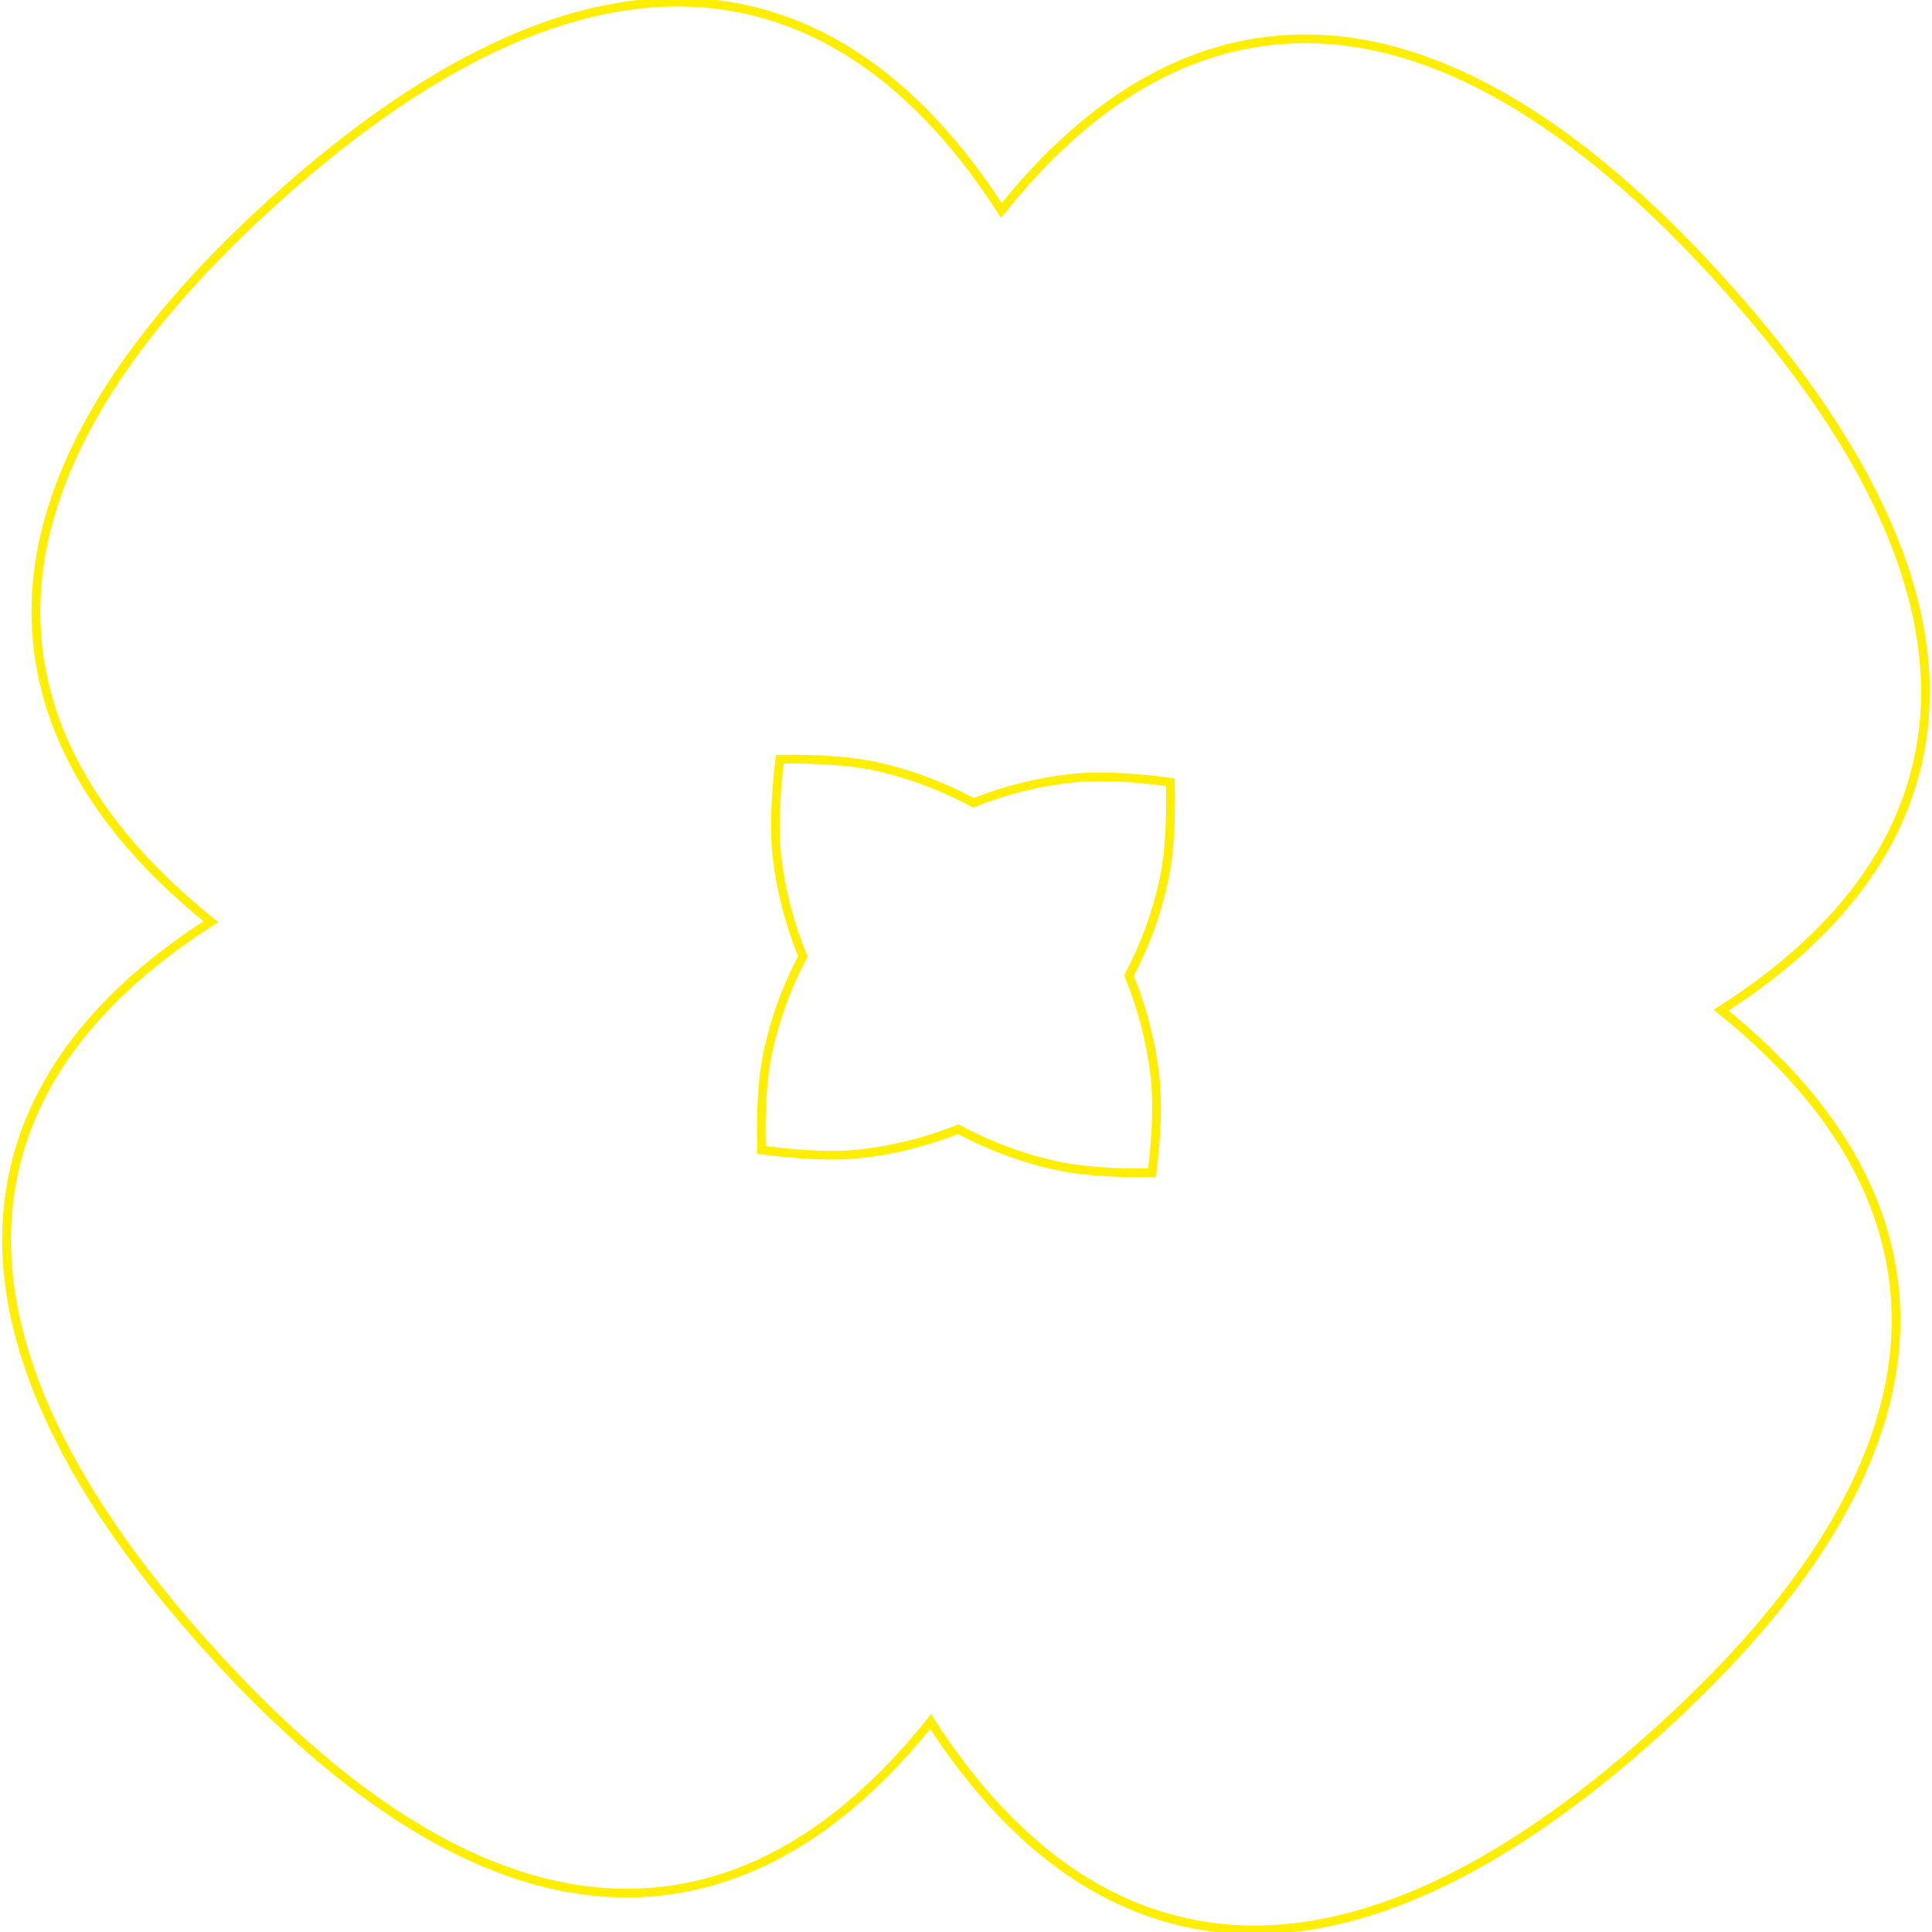
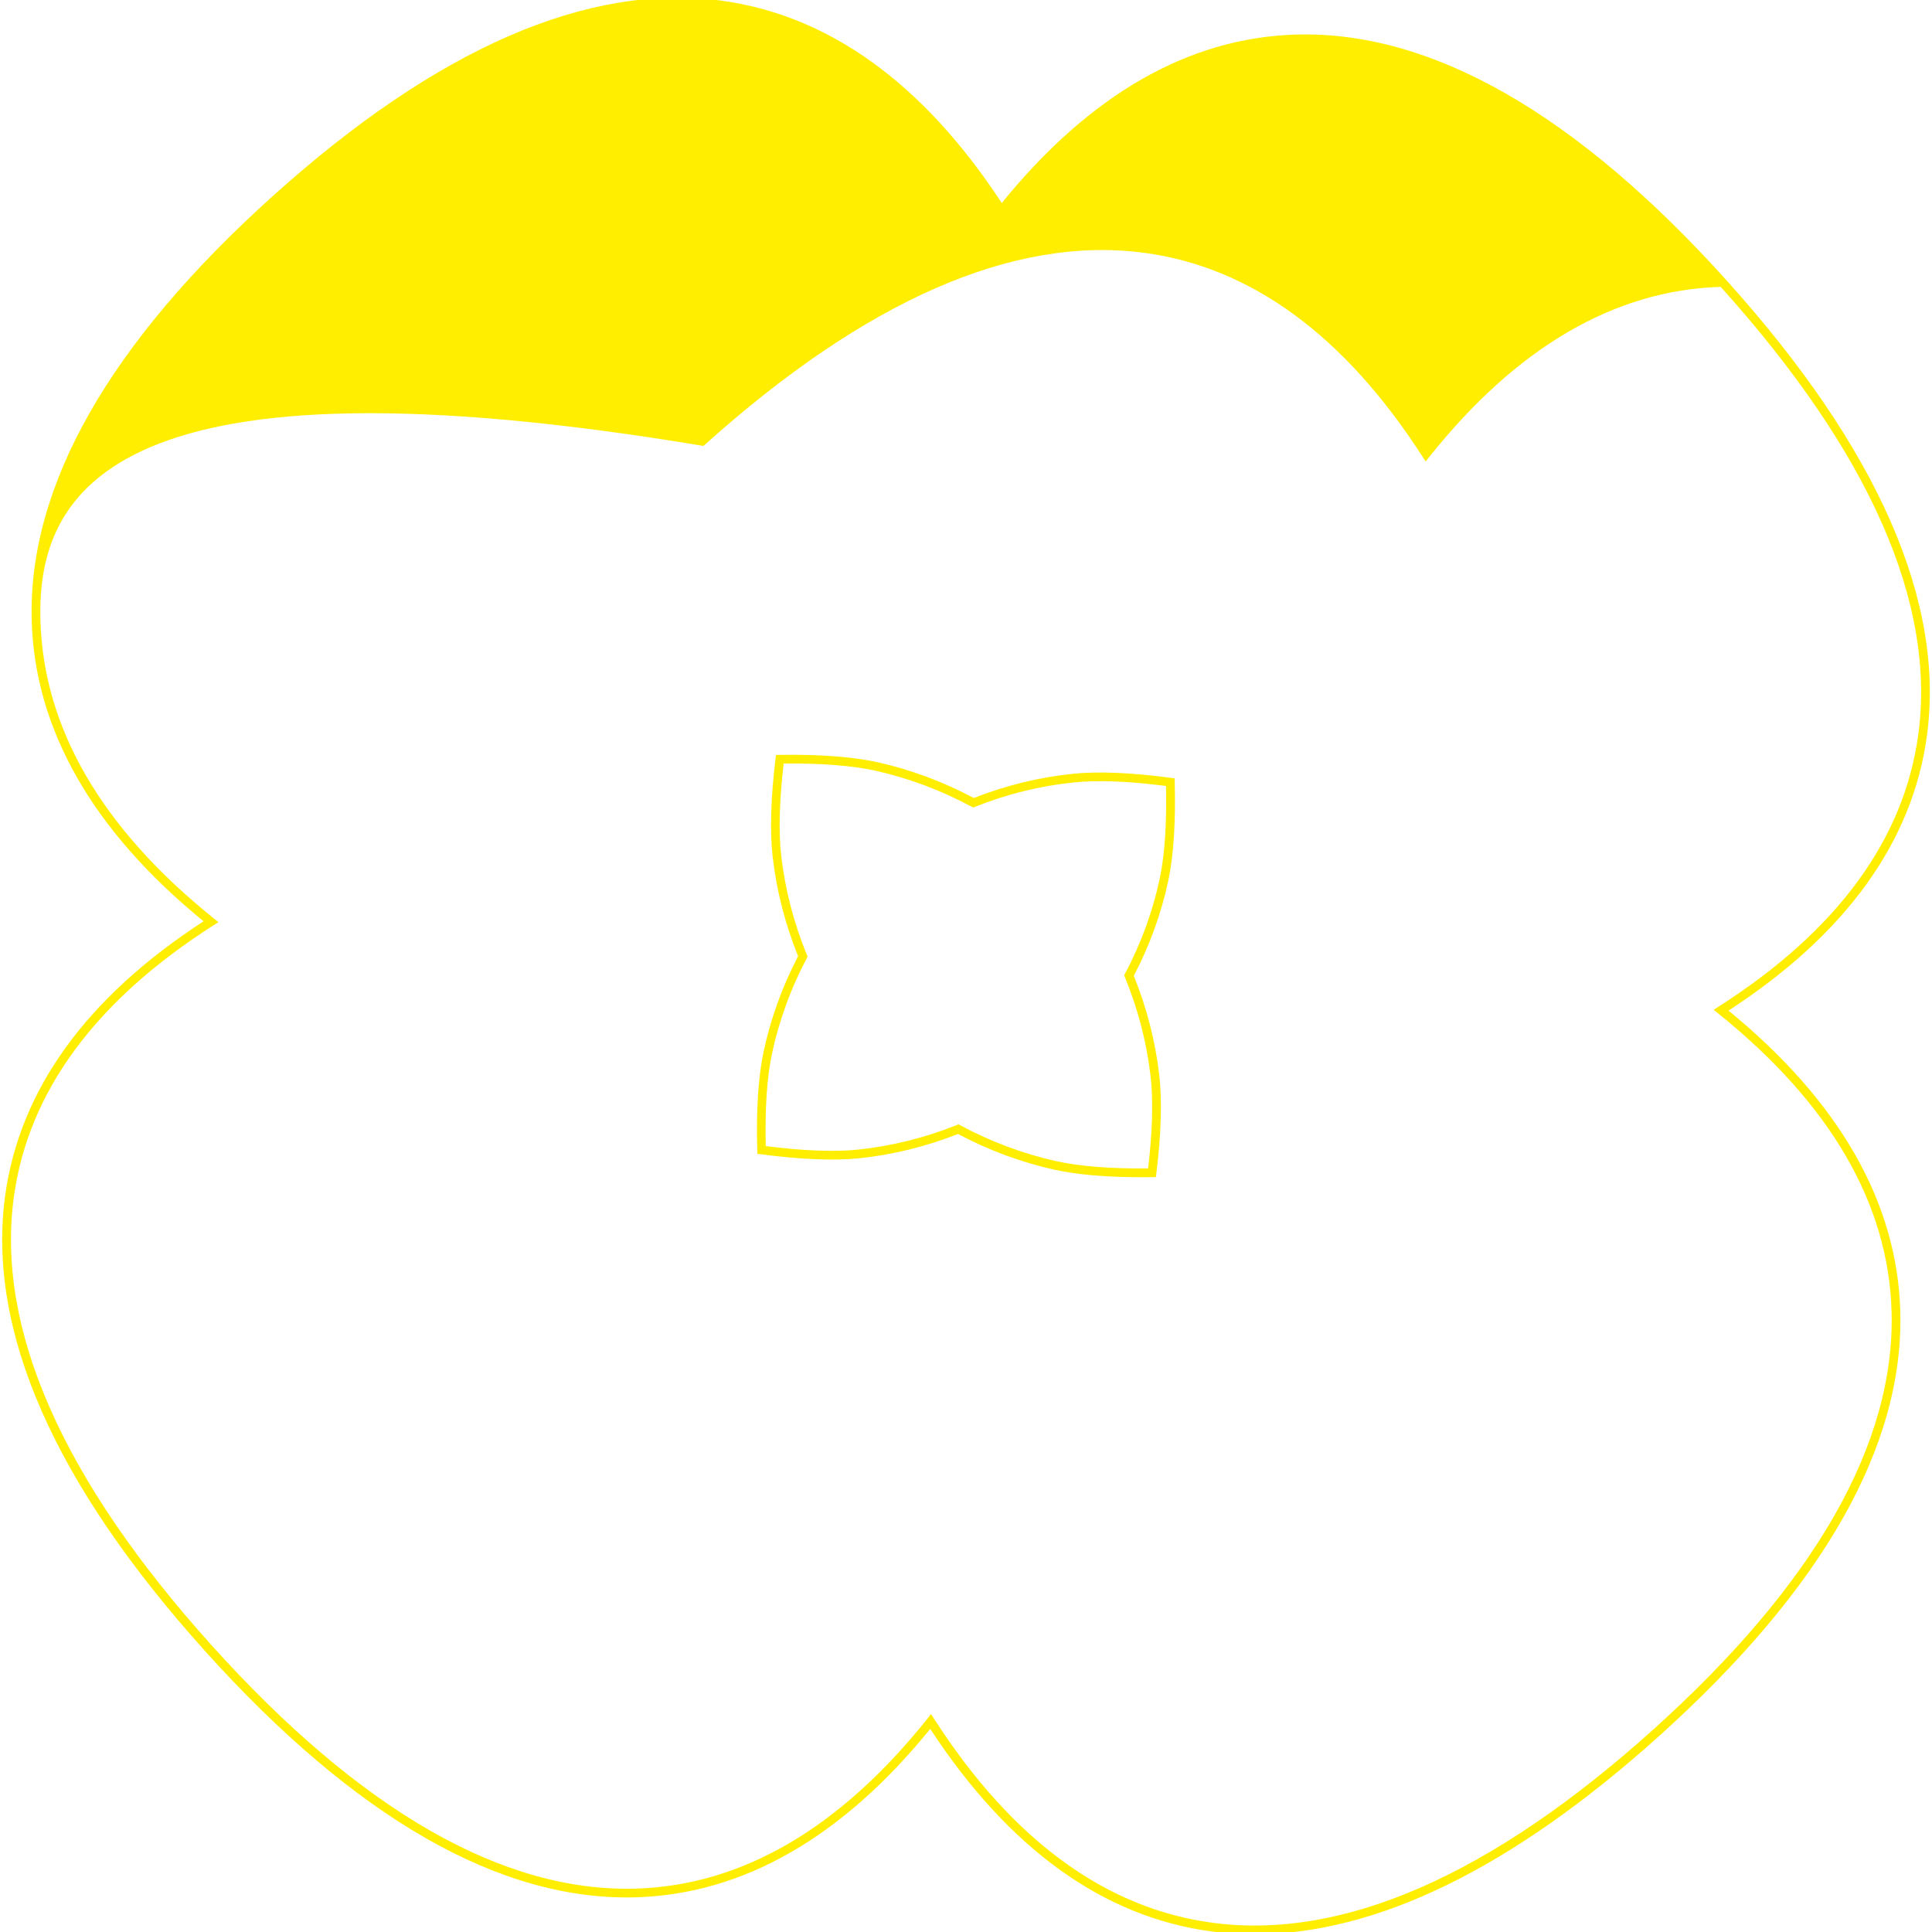
<svg xmlns="http://www.w3.org/2000/svg" id="Calque_1" x="0px" y="0px" viewBox="0 0 443 443" style="enable-background:new 0 0 443 443;" xml:space="preserve">
  <style type="text/css">	.st0{fill:#FF89A8;}	.st1{fill:#FFEE00;}	.st2{fill:#FF0068;}	.st3{fill:#F7D5D8;}	.st4{fill:#FFFFFF;}</style>
-   <path class="st1" d="M287.66,443.52c-3.36,0-6.67-0.22-9.94-0.66c-24.74-3.31-46.41-18.93-64.42-46.43  c-20.21,24.89-42.9,37.88-67.44,38.61c-31.09,0.92-64.33-18.1-98.89-56.51c-34.57-38.42-49.98-73.51-45.8-104.29  c3.31-24.33,18.61-45.51,45.5-62.99c-25.45-20.8-38.7-44-39.4-68.95C6.41,111.48,25.03,78.72,62.6,44.91S134.72-3.95,165.27,0.13  c24.74,3.31,46.41,18.93,64.43,46.42c20.21-24.9,42.89-37.9,67.43-38.62c31.03-0.92,64.33,18.09,98.9,56.51s49.98,73.51,45.8,104.29  c-3.3,24.33-18.61,45.52-45.49,63c25.45,20.81,38.7,44.01,39.39,68.97c0.85,30.82-17.76,63.59-55.33,97.39  C346.85,428.28,315.7,443.52,287.66,443.52z M213.48,393.02l0.75,1.17c17.83,27.7,39.28,43.41,63.76,46.69  c29.95,4.01,63.96-10.89,101.07-44.28c37.11-33.39,55.51-65.64,54.67-95.85c-0.68-24.7-14.05-47.69-39.72-68.34l-1.08-0.87  l1.17-0.75c27.09-17.29,42.48-38.26,45.75-62.33c4.1-30.17-11.14-64.72-45.3-102.68C360.39,27.81,327.66,9.03,297.2,9.93  c-24.28,0.72-46.76,13.83-66.79,38.95l-0.87,1.09l-0.75-1.17c-17.83-27.7-39.29-43.41-63.77-46.68  c-29.96-4-63.96,10.89-101.07,44.28C26.82,79.79,8.43,112.04,9.27,142.25c0.69,24.69,14.05,47.68,39.73,68.32l1.09,0.87l-1.17,0.75  c-27.09,17.28-42.48,38.25-45.75,62.32c-4.1,30.17,11.14,64.72,45.3,102.69c34.16,37.96,66.91,56.76,97.35,55.85  c24.28-0.72,46.76-13.82,66.81-38.94L213.48,393.02z M261.73,269.93c-8.05,0-14.92-0.59-20-1.73l0,0  c-7.63-1.7-15.05-4.46-22.06-8.18c-7.34,2.89-14.97,4.76-22.68,5.57c-5.69,0.6-13.46,0.27-22.48-0.92l-0.84-0.11l-0.03-0.85  c-0.27-9.02,0.23-16.79,1.43-22.47c1.61-7.59,4.28-14.98,7.93-21.99c-2.98-7.39-4.94-15.05-5.83-22.79  c-0.66-5.71-0.44-13.49,0.66-22.5l0.11-0.86l0.87-0.01c9.04-0.15,16.8,0.44,22.45,1.69c7.6,1.71,15.01,4.46,22.03,8.2  c7.34-2.89,14.98-4.76,22.72-5.55c5.74-0.6,13.52-0.28,22.49,0.93l0.84,0.11l0.02,0.85c0.24,9.1-0.26,16.87-1.44,22.45  c-1.62,7.63-4.29,15.02-7.94,21.98c2.97,7.34,4.94,15,5.84,22.78c0.67,5.77,0.44,13.55-0.67,22.51l-0.11,0.86l-0.87,0.01  C263.35,269.93,262.53,269.93,261.73,269.93z M219.79,257.81l0.41,0.22c6.97,3.75,14.36,6.52,21.96,8.21h0  c5.25,1.18,12.53,1.76,21.1,1.68c1-8.43,1.2-15.74,0.56-21.17c-0.9-7.75-2.88-15.38-5.88-22.68l-0.18-0.43l0.22-0.42  c3.67-6.91,6.35-14.27,7.96-21.87c1.12-5.26,1.61-12.55,1.42-21.13c-8.45-1.1-15.75-1.38-21.17-0.81  c-7.71,0.79-15.32,2.67-22.61,5.59l-0.43,0.17l-0.41-0.22c-6.99-3.76-14.37-6.52-21.94-8.22c-5.32-1.18-12.6-1.75-21.11-1.66  c-0.99,8.49-1.18,15.79-0.56,21.16c0.89,7.71,2.87,15.34,5.87,22.7l0.18,0.43l-0.22,0.41c-3.68,6.96-6.35,14.33-7.96,21.88  c-1.14,5.35-1.62,12.65-1.41,21.14c8.5,1.09,15.81,1.37,21.16,0.81c7.68-0.81,15.28-2.7,22.58-5.61L219.79,257.81z" />
+   <path class="st1" d="M287.66,443.52c-3.36,0-6.67-0.22-9.94-0.66c-24.74-3.31-46.41-18.93-64.42-46.43  c-20.21,24.89-42.9,37.88-67.44,38.61c-31.09,0.92-64.33-18.1-98.89-56.51c-34.57-38.42-49.98-73.51-45.8-104.29  c3.31-24.33,18.61-45.51,45.5-62.99c-25.45-20.8-38.7-44-39.4-68.95C6.41,111.48,25.03,78.72,62.6,44.91S134.72-3.95,165.27,0.13  c24.74,3.31,46.41,18.93,64.43,46.42c20.21-24.9,42.89-37.9,67.43-38.62c31.03-0.92,64.33,18.09,98.9,56.51s49.98,73.51,45.8,104.29  c-3.3,24.33-18.61,45.52-45.49,63c25.45,20.81,38.7,44.01,39.39,68.97c0.85,30.82-17.76,63.59-55.33,97.39  C346.85,428.28,315.7,443.52,287.66,443.52z M213.48,393.02l0.75,1.17c17.83,27.7,39.28,43.41,63.76,46.69  c29.95,4.01,63.96-10.89,101.07-44.28c37.11-33.39,55.51-65.64,54.67-95.85c-0.68-24.7-14.05-47.69-39.72-68.34l-1.08-0.87  l1.17-0.75c27.09-17.29,42.48-38.26,45.75-62.33c4.1-30.17-11.14-64.72-45.3-102.68c-24.28,0.72-46.76,13.83-66.79,38.95l-0.87,1.09l-0.75-1.17c-17.83-27.7-39.29-43.41-63.77-46.68  c-29.96-4-63.96,10.89-101.07,44.28C26.82,79.79,8.43,112.04,9.27,142.25c0.69,24.69,14.05,47.68,39.73,68.32l1.09,0.87l-1.17,0.75  c-27.09,17.28-42.48,38.25-45.75,62.32c-4.1,30.17,11.14,64.72,45.3,102.69c34.16,37.96,66.91,56.76,97.35,55.85  c24.28-0.72,46.76-13.82,66.81-38.94L213.48,393.02z M261.73,269.93c-8.05,0-14.92-0.59-20-1.73l0,0  c-7.63-1.7-15.05-4.46-22.06-8.18c-7.34,2.89-14.97,4.76-22.68,5.57c-5.69,0.6-13.46,0.27-22.48-0.92l-0.84-0.11l-0.03-0.85  c-0.27-9.02,0.23-16.79,1.43-22.47c1.61-7.59,4.28-14.98,7.93-21.99c-2.98-7.39-4.94-15.05-5.83-22.79  c-0.66-5.71-0.44-13.49,0.66-22.5l0.11-0.86l0.87-0.01c9.04-0.15,16.8,0.44,22.45,1.69c7.6,1.71,15.01,4.46,22.03,8.2  c7.34-2.89,14.98-4.76,22.72-5.55c5.74-0.6,13.52-0.28,22.49,0.93l0.84,0.11l0.02,0.85c0.24,9.1-0.26,16.87-1.44,22.45  c-1.62,7.63-4.29,15.02-7.94,21.98c2.97,7.34,4.94,15,5.84,22.78c0.67,5.77,0.44,13.55-0.67,22.51l-0.11,0.86l-0.87,0.01  C263.35,269.93,262.53,269.93,261.73,269.93z M219.79,257.81l0.41,0.22c6.97,3.75,14.36,6.52,21.96,8.21h0  c5.25,1.18,12.53,1.76,21.1,1.68c1-8.43,1.2-15.74,0.56-21.17c-0.9-7.75-2.88-15.38-5.88-22.68l-0.18-0.43l0.22-0.42  c3.67-6.91,6.35-14.27,7.96-21.87c1.12-5.26,1.61-12.55,1.42-21.13c-8.45-1.1-15.75-1.38-21.17-0.81  c-7.71,0.79-15.32,2.67-22.61,5.59l-0.43,0.17l-0.41-0.22c-6.99-3.76-14.37-6.52-21.94-8.22c-5.32-1.18-12.6-1.75-21.11-1.66  c-0.99,8.49-1.18,15.79-0.56,21.16c0.89,7.71,2.87,15.34,5.87,22.7l0.18,0.43l-0.22,0.41c-3.68,6.96-6.35,14.33-7.96,21.88  c-1.14,5.35-1.62,12.65-1.41,21.14c8.5,1.09,15.81,1.37,21.16,0.81c7.68-0.81,15.28-2.7,22.58-5.61L219.79,257.81z" />
</svg>